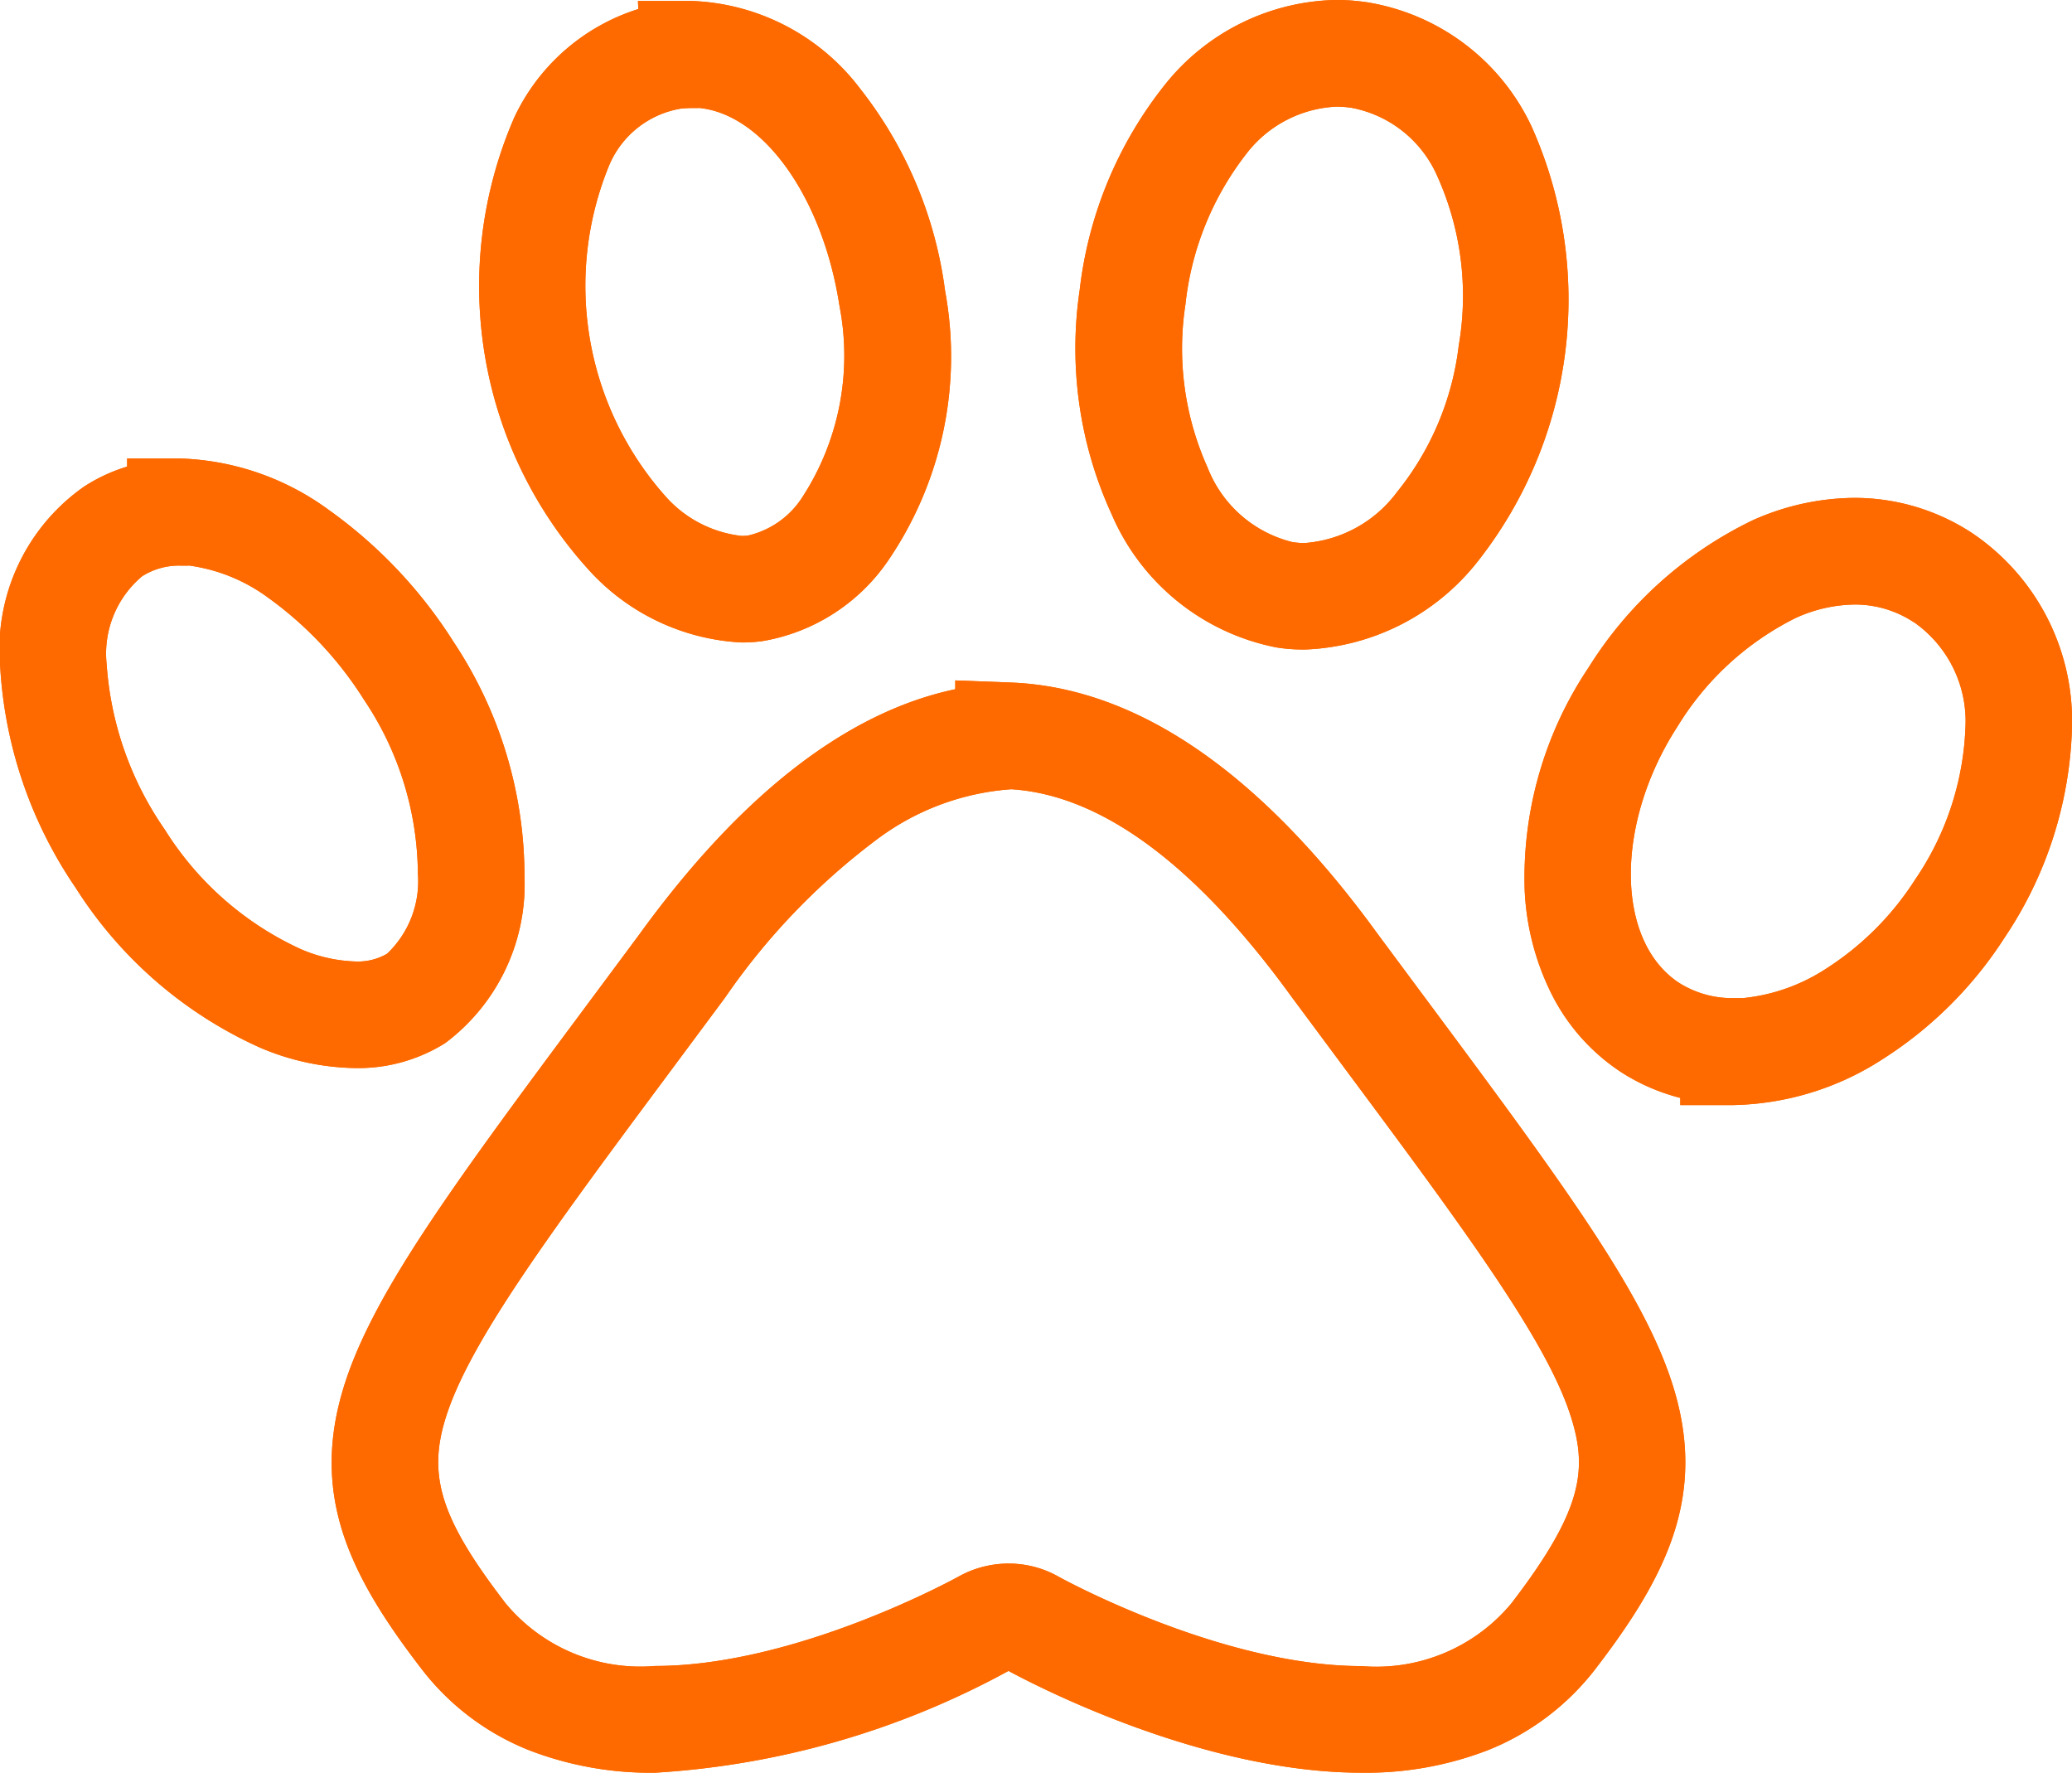
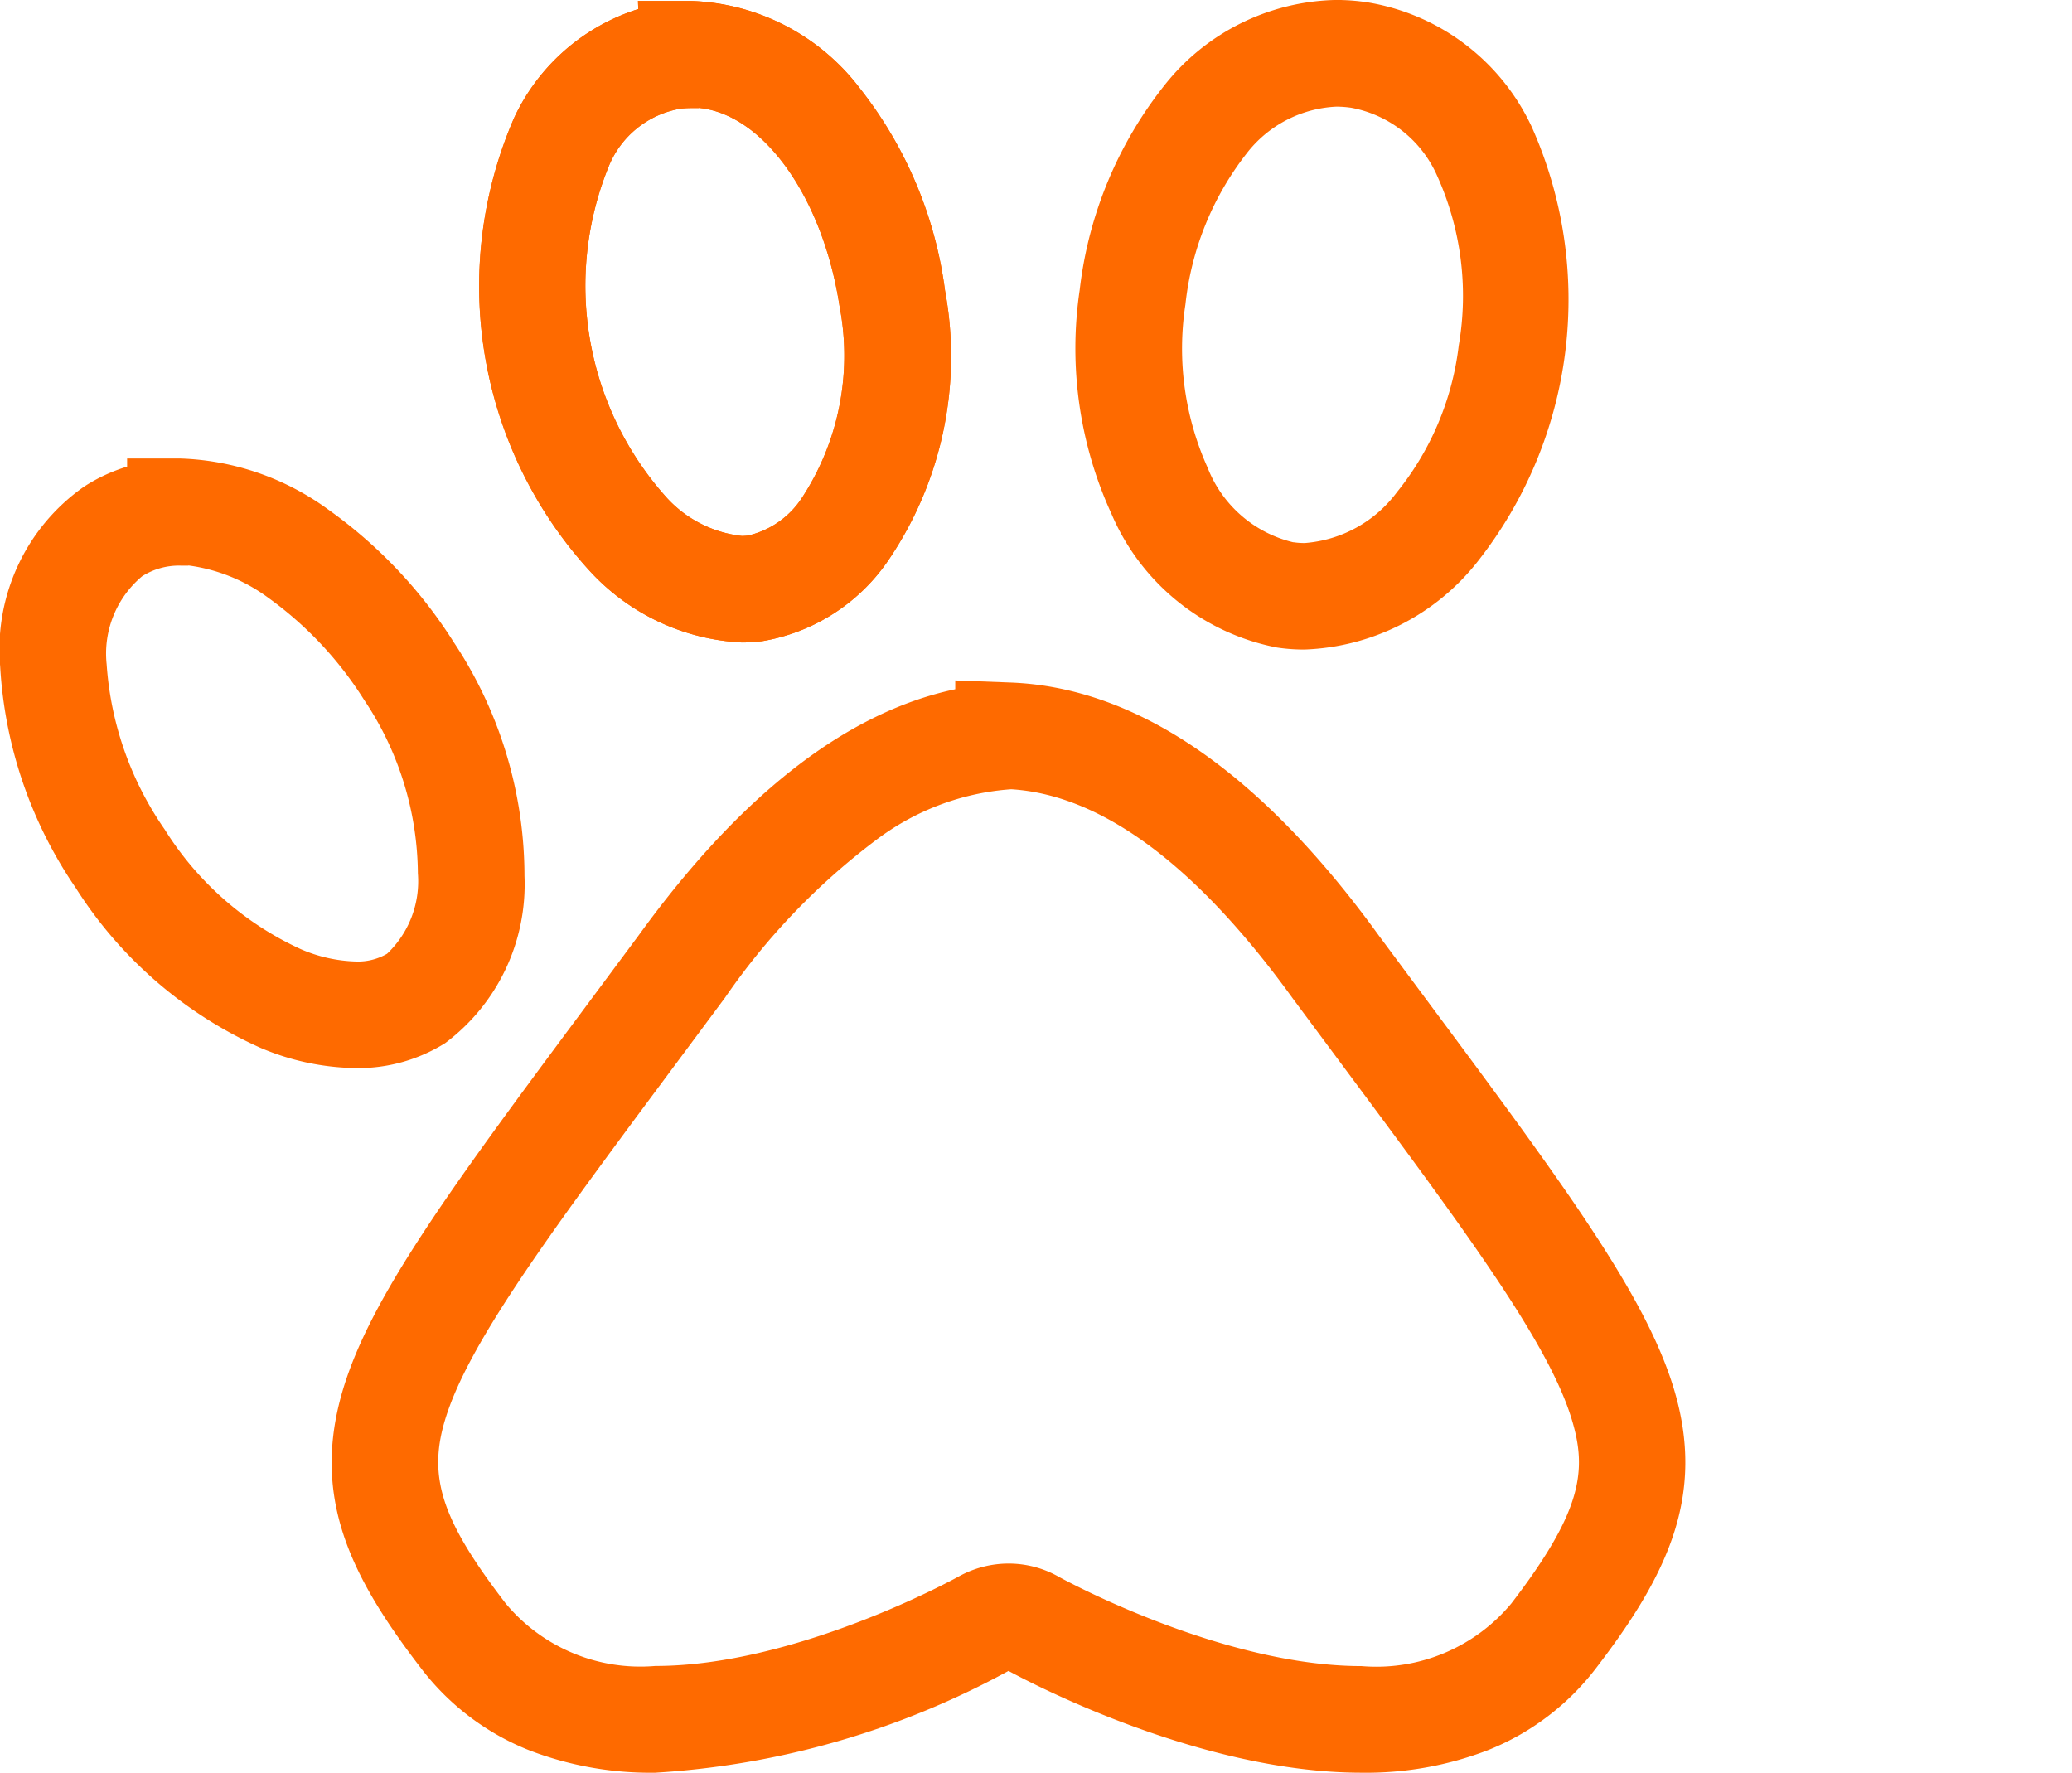
<svg xmlns="http://www.w3.org/2000/svg" width="50.303" height="43.031" viewBox="0 0 50.303 43.031">
  <g id="Grupo_2157" data-name="Grupo 2157" transform="translate(1.5 1.5)">
    <path id="Caminho_2806" data-name="Caminho 2806" d="M163.471,74.935h1.294a5.369,5.369,0,0,1,4.1,2.13,10.013,10.013,0,0,1,2.061,4.9,8.793,8.793,0,0,1-1.4,6.582,4.634,4.634,0,0,1-3.034,1.928,3.758,3.758,0,0,1-.5.033,5.368,5.368,0,0,1-3.7-1.745l0,0a10.246,10.246,0,0,1-1.823-11,4.972,4.972,0,0,1,3.01-2.631Zm1.474,2.6h-.18a2.209,2.209,0,0,0-.261.015,2.3,2.3,0,0,0-1.737,1.387,7.689,7.689,0,0,0,1.352,8,2.9,2.9,0,0,0,1.871.985,1.172,1.172,0,0,0,.156-.01,2.139,2.139,0,0,0,1.307-.917,6.3,6.3,0,0,0,.914-4.638C167.963,79.7,166.512,77.677,164.945,77.531Z" transform="translate(-149.483 -76.412)" fill="#fe6a00" />
-     <path id="Caminho_2807" data-name="Caminho 2807" d="M176.857,74.917a5.128,5.128,0,0,1,.74.054,5.356,5.356,0,0,1,4.01,3.023A10.274,10.274,0,0,1,180.3,88.543a5.6,5.6,0,0,1-4.2,2.142h-.008a4.327,4.327,0,0,1-.666-.048,5.5,5.5,0,0,1-4.019-3.243,9.646,9.646,0,0,1-.773-5.435,9.792,9.792,0,0,1,2.069-4.984A5.446,5.446,0,0,1,176.857,74.917ZM176.1,88.1a3.078,3.078,0,0,0,2.237-1.236,6.965,6.965,0,0,0,1.5-3.56,7.081,7.081,0,0,0-.528-4.126,2.848,2.848,0,0,0-2.081-1.644,2.538,2.538,0,0,0-.367-.027,2.923,2.923,0,0,0-2.182,1.146,7.2,7.2,0,0,0-1.478,3.658,7.037,7.037,0,0,0,.538,3.957,2.976,2.976,0,0,0,2.076,1.813l.012,0A1.78,1.78,0,0,0,176.1,88.1Z" transform="translate(-145.922 -76.418)" fill="#fe6a00" />
-     <path id="Caminho_2808" data-name="Caminho 2808" d="M183.834,98.774H182.54V98.6a4.878,4.878,0,0,1-1.419-.614l-.008-.005a4.893,4.893,0,0,1-1.713-1.934,6.258,6.258,0,0,1-.638-2.5,9.166,9.166,0,0,1,1.55-5.391,9.62,9.62,0,0,1,3.988-3.578l0,0a6.11,6.11,0,0,1,2.464-.543,5.2,5.2,0,0,1,2.844.843A5.5,5.5,0,0,1,192.05,89.6v.007a9.61,9.61,0,0,1-1.635,5.1,9.721,9.721,0,0,1-2.963,2.953A6.9,6.9,0,0,1,183.834,98.774Zm-1.315-2.961a2.407,2.407,0,0,0,1.315.365h.228a4.5,4.5,0,0,0,2.021-.716,7.116,7.116,0,0,0,2.161-2.165,7.011,7.011,0,0,0,1.219-3.686,2.933,2.933,0,0,0-1.256-2.562l-.005,0a2.58,2.58,0,0,0-1.433-.425,3.544,3.544,0,0,0-1.421.323,7.025,7.025,0,0,0-2.867,2.624C180.944,91.936,180.961,94.8,182.519,95.813Z" transform="translate(-143.247 -73.449)" fill="#fe6a00" />
-     <path id="Caminho_2809" data-name="Caminho 2809" d="M172.05,87.357l1.343.051c3.066.117,6.071,2.18,8.933,6.132l1.449,1.951c3.21,4.319,5.058,6.87,5.72,9.058.781,2.583-.145,4.514-1.894,6.792a6.17,6.17,0,0,1-2.643,1.993,8.208,8.208,0,0,1-3.045.538c-3.863,0-7.95-2.135-8.57-2.471a20.432,20.432,0,0,1-8.574,2.471,8.2,8.2,0,0,1-3.045-.538,6.155,6.155,0,0,1-2.64-1.993c-1.749-2.274-2.675-4.2-1.893-6.788.663-2.193,2.512-4.74,5.722-9.055l1.455-1.958c2.47-3.411,5.048-5.413,7.682-5.969Zm9.863,23.927a4.263,4.263,0,0,0,3.637-1.52c1.719-2.24,1.844-3.225,1.468-4.466-.536-1.773-2.371-4.3-5.32-8.264l-1.464-1.971c-2.325-3.213-4.614-4.916-6.805-5.063h-.037a6.152,6.152,0,0,0-3.282,1.245,16.388,16.388,0,0,0-3.651,3.816l-.01.013-1.461,1.966c-2.949,3.964-4.784,6.483-5.322,8.26-.425,1.4-.081,2.446,1.469,4.462a4.253,4.253,0,0,0,3.633,1.519c3.392,0,7.207-2.084,7.368-2.173a2.5,2.5,0,0,1,1.21-.313,2.459,2.459,0,0,1,1.206.315C174.751,109.222,178.565,111.284,181.913,111.284Z" transform="translate(-150.359 -72.34)" fill="#fe6a00" />
-     <path id="Caminho_2810" data-name="Caminho 2810" d="M153.922,83.314h1.294a6.438,6.438,0,0,1,3.6,1.247,11.454,11.454,0,0,1,3.033,3.208,10.271,10.271,0,0,1,1.72,5.678,4.812,4.812,0,0,1-1.925,4.058,3.97,3.97,0,0,1-2.174.606,6.1,6.1,0,0,1-2.316-.494,10.278,10.278,0,0,1-4.482-3.884,10.576,10.576,0,0,1-1.832-5.374A4.82,4.82,0,0,1,152.872,84a4.1,4.1,0,0,1,1.05-.489Zm1.489,2.6h-.195a1.667,1.667,0,0,0-.93.259,2.451,2.451,0,0,0-.861,2.135,7.984,7.984,0,0,0,1.413,4.016,7.643,7.643,0,0,0,3.3,2.9,3.6,3.6,0,0,0,1.331.3,1.408,1.408,0,0,0,.764-.188,2.427,2.427,0,0,0,.748-1.954,7.636,7.636,0,0,0-1.3-4.2,8.858,8.858,0,0,0-2.329-2.485A4.188,4.188,0,0,0,155.41,85.91Z" transform="translate(-152.336 -73.684)" fill="#fe6a00" />
    <path id="Caminho_2811" data-name="Caminho 2811" d="M163.471,74.935h1.294a5.369,5.369,0,0,1,4.1,2.13,10.013,10.013,0,0,1,2.061,4.9,8.793,8.793,0,0,1-1.4,6.582,4.634,4.634,0,0,1-3.034,1.928,3.758,3.758,0,0,1-.5.033,5.368,5.368,0,0,1-3.7-1.745l0,0a10.246,10.246,0,0,1-1.823-11,4.972,4.972,0,0,1,3.01-2.631Zm1.474,2.6h-.18a2.209,2.209,0,0,0-.261.015,2.3,2.3,0,0,0-1.737,1.387,7.689,7.689,0,0,0,1.352,8,2.9,2.9,0,0,0,1.871.985,1.172,1.172,0,0,0,.156-.01,2.139,2.139,0,0,0,1.307-.917,6.3,6.3,0,0,0,.914-4.638C167.963,79.7,166.512,77.677,164.945,77.531Z" transform="translate(-149.483 -76.412)" fill="#fe6a00" />
    <path id="Caminho_2812" data-name="Caminho 2812" d="M176.857,74.917a5.128,5.128,0,0,1,.74.054,5.356,5.356,0,0,1,4.01,3.023A10.274,10.274,0,0,1,180.3,88.543a5.6,5.6,0,0,1-4.2,2.142h-.008a4.327,4.327,0,0,1-.666-.048,5.5,5.5,0,0,1-4.019-3.243,9.646,9.646,0,0,1-.773-5.435,9.792,9.792,0,0,1,2.069-4.984A5.446,5.446,0,0,1,176.857,74.917ZM176.1,88.1a3.078,3.078,0,0,0,2.237-1.236,6.965,6.965,0,0,0,1.5-3.56,7.081,7.081,0,0,0-.528-4.126,2.848,2.848,0,0,0-2.081-1.644,2.538,2.538,0,0,0-.367-.027,2.923,2.923,0,0,0-2.182,1.146,7.2,7.2,0,0,0-1.478,3.658,7.037,7.037,0,0,0,.538,3.957,2.976,2.976,0,0,0,2.076,1.813l.012,0A1.78,1.78,0,0,0,176.1,88.1Z" transform="translate(-145.922 -76.418)" fill="#fe6a00" />
-     <path id="Caminho_2813" data-name="Caminho 2813" d="M183.834,98.774H182.54V98.6a4.878,4.878,0,0,1-1.419-.614l-.008-.005a4.893,4.893,0,0,1-1.713-1.934,6.258,6.258,0,0,1-.638-2.5,9.166,9.166,0,0,1,1.55-5.391,9.62,9.62,0,0,1,3.988-3.578l0,0a6.11,6.11,0,0,1,2.464-.543,5.2,5.2,0,0,1,2.844.843A5.5,5.5,0,0,1,192.05,89.6v.007a9.61,9.61,0,0,1-1.635,5.1,9.721,9.721,0,0,1-2.963,2.953A6.9,6.9,0,0,1,183.834,98.774Zm-1.315-2.961a2.407,2.407,0,0,0,1.315.365h.228a4.5,4.5,0,0,0,2.021-.716,7.116,7.116,0,0,0,2.161-2.165,7.011,7.011,0,0,0,1.219-3.686,2.933,2.933,0,0,0-1.256-2.562l-.005,0a2.58,2.58,0,0,0-1.433-.425,3.544,3.544,0,0,0-1.421.323,7.025,7.025,0,0,0-2.867,2.624C180.944,91.936,180.961,94.8,182.519,95.813Z" transform="translate(-143.247 -73.449)" fill="#fe6a00" />
    <path id="Caminho_2814" data-name="Caminho 2814" d="M172.05,87.357l1.343.051c3.066.117,6.071,2.18,8.933,6.132l1.449,1.951c3.21,4.319,5.058,6.87,5.72,9.058.781,2.583-.145,4.514-1.894,6.792a6.17,6.17,0,0,1-2.643,1.993,8.208,8.208,0,0,1-3.045.538c-3.863,0-7.95-2.135-8.57-2.471a20.432,20.432,0,0,1-8.574,2.471,8.2,8.2,0,0,1-3.045-.538,6.155,6.155,0,0,1-2.64-1.993c-1.749-2.274-2.675-4.2-1.893-6.788.663-2.193,2.512-4.74,5.722-9.055l1.455-1.958c2.47-3.411,5.048-5.413,7.682-5.969Zm9.863,23.927a4.263,4.263,0,0,0,3.637-1.52c1.719-2.24,1.844-3.225,1.468-4.466-.536-1.773-2.371-4.3-5.32-8.264l-1.464-1.971c-2.325-3.213-4.614-4.916-6.805-5.063h-.037a6.152,6.152,0,0,0-3.282,1.245,16.388,16.388,0,0,0-3.651,3.816l-.01.013-1.461,1.966c-2.949,3.964-4.784,6.483-5.322,8.26-.425,1.4-.081,2.446,1.469,4.462a4.253,4.253,0,0,0,3.633,1.519c3.392,0,7.207-2.084,7.368-2.173a2.5,2.5,0,0,1,1.21-.313,2.459,2.459,0,0,1,1.206.315C174.751,109.222,178.565,111.284,181.913,111.284Z" transform="translate(-150.359 -72.34)" fill="#fe6a00" />
    <path id="Caminho_2815" data-name="Caminho 2815" d="M153.922,83.314h1.294a6.438,6.438,0,0,1,3.6,1.247,11.454,11.454,0,0,1,3.033,3.208,10.271,10.271,0,0,1,1.72,5.678,4.812,4.812,0,0,1-1.925,4.058,3.97,3.97,0,0,1-2.174.606,6.1,6.1,0,0,1-2.316-.494,10.278,10.278,0,0,1-4.482-3.884,10.576,10.576,0,0,1-1.832-5.374A4.82,4.82,0,0,1,152.872,84a4.1,4.1,0,0,1,1.05-.489Zm1.489,2.6h-.195a1.667,1.667,0,0,0-.93.259,2.451,2.451,0,0,0-.861,2.135,7.984,7.984,0,0,0,1.413,4.016,7.643,7.643,0,0,0,3.3,2.9,3.6,3.6,0,0,0,1.331.3,1.408,1.408,0,0,0,.764-.188,2.427,2.427,0,0,0,.748-1.954,7.636,7.636,0,0,0-1.3-4.2,8.858,8.858,0,0,0-2.329-2.485A4.188,4.188,0,0,0,155.41,85.91Z" transform="translate(-152.336 -73.684)" fill="#fe6a00" />
  </g>
</svg>